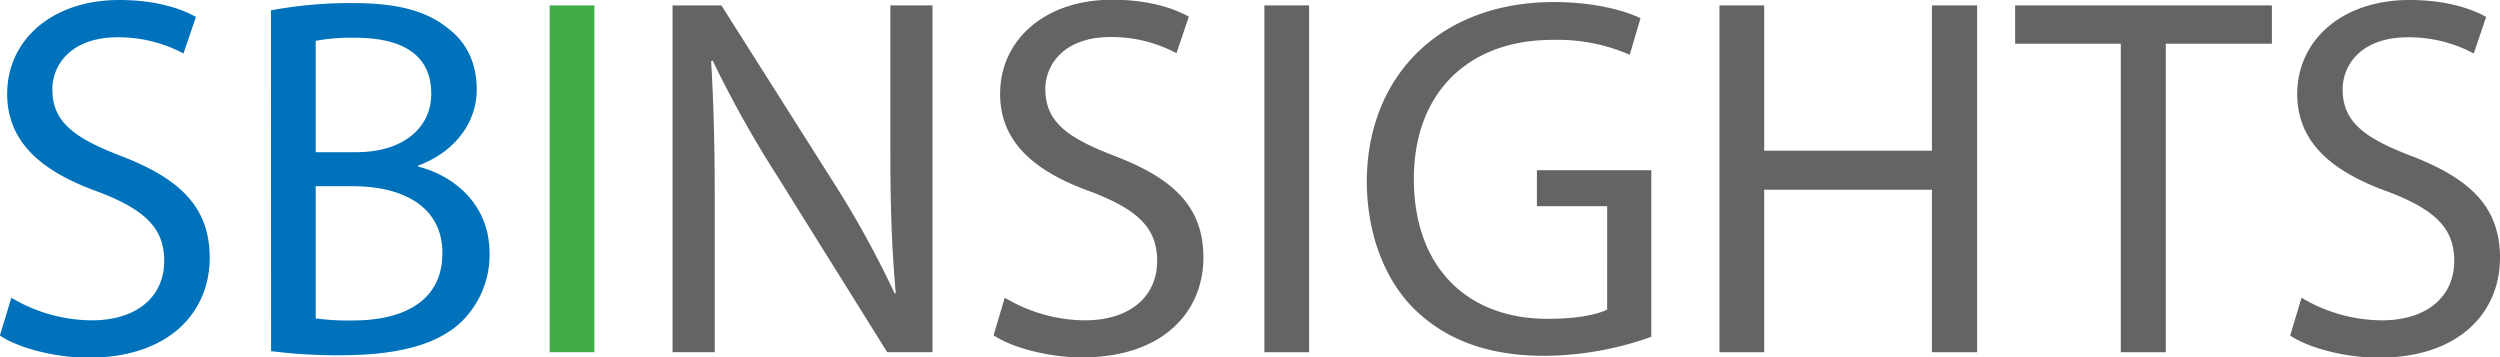
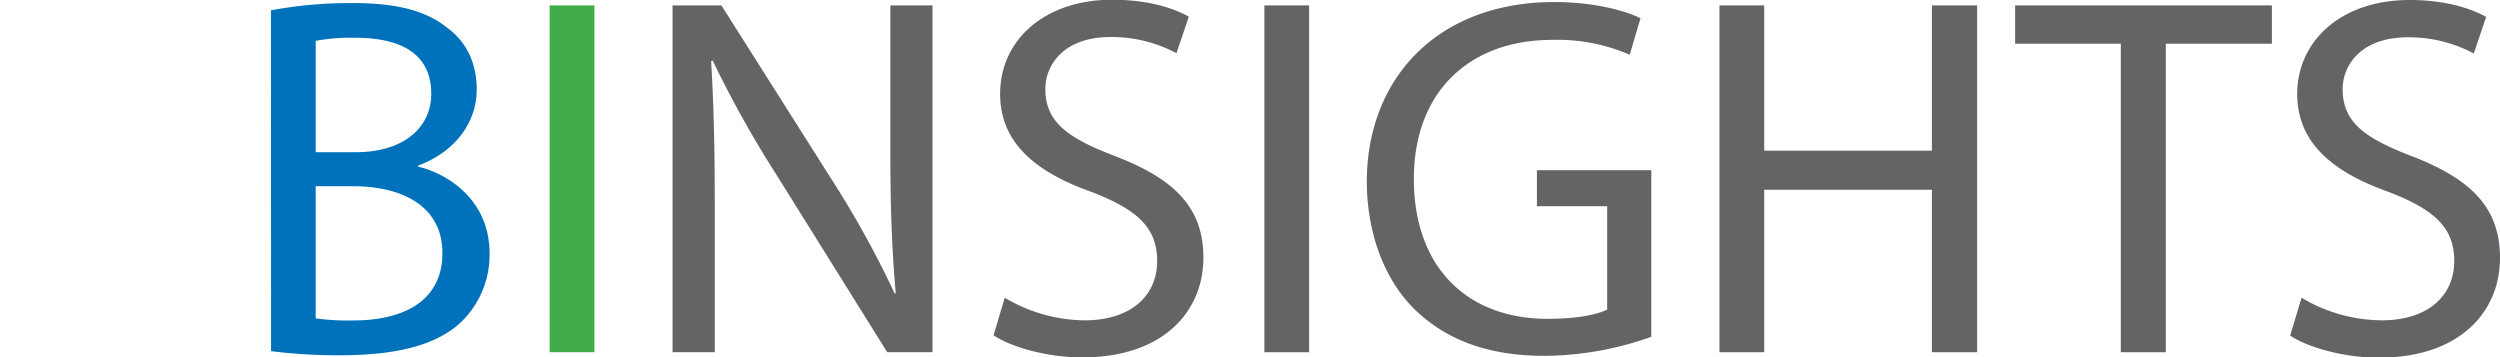
<svg xmlns="http://www.w3.org/2000/svg" viewBox="0 0 463.27 66.22">
  <defs>
    <style>.cls-1{fill:#0072bc;}.cls-2{fill:#41ad49;}.cls-3{fill:#636465;}</style>
  </defs>
  <title>blog-masthead</title>
  <g id="Layer_2" data-name="Layer 2">
    <g id="Layer_1-2" data-name="Layer 1">
-       <path class="cls-1" d="M2.1,55.17A29.38,29.38,0,0,0,17,59.36c8.48,0,13.43-4.48,13.43-11,0-6-3.43-9.43-12.1-12.77-10.48-3.72-17-9.15-17-18.2C1.33,7.43,9.62,0,22.11,0c6.57,0,11.34,1.52,14.2,3.14L34,9.91a25.57,25.57,0,0,0-12.2-3c-8.77,0-12.1,5.24-12.1,9.62,0,6,3.91,9,12.77,12.39,10.86,4.19,16.39,9.43,16.39,18.87,0,9.91-7.34,18.49-22.49,18.49-6.19,0-13-1.81-16.39-4.1Z" />
      <path class="cls-1" d="M50.21,1.91A80.35,80.35,0,0,1,65.36.57C73.65.57,79,2,83,5.24c3.33,2.48,5.34,6.29,5.34,11.34,0,6.19-4.1,11.62-10.86,14.1v.19c6.1,1.52,13.24,6.57,13.24,16.1a17.31,17.31,0,0,1-5.43,12.86c-4.48,4.1-11.72,6-22.2,6a96.94,96.94,0,0,1-12.86-.76ZM58.5,28.2H66c8.77,0,13.91-4.57,13.91-10.77C79.94,9.91,74.23,7,65.84,7a35.57,35.57,0,0,0-7.34.57ZM58.5,59a44.3,44.3,0,0,0,7,.38c8.58,0,16.48-3.14,16.48-12.48,0-8.77-7.53-12.39-16.58-12.39H58.5Z" />
      <path class="cls-2" d="M110.15,1V65.27h-8.29V1Z" />
      <path class="cls-3" d="M124.63,65.27V1h9.05l20.58,32.49A181.74,181.74,0,0,1,165.8,54.41l.19-.1c-.76-8.58-1-16.39-1-26.39V1h7.81V65.27h-8.39L144.07,32.68a203.73,203.73,0,0,1-12-21.44l-.29.1c.48,8.1.67,15.82.67,26.49V65.27Z" />
      <path class="cls-3" d="M186.19,55.17A29.38,29.38,0,0,0,201,59.36c8.48,0,13.43-4.48,13.43-11,0-6-3.43-9.43-12.1-12.77-10.48-3.72-17-9.15-17-18.2,0-10,8.29-17.44,20.77-17.44,6.57,0,11.34,1.52,14.2,3.14l-2.29,6.77a25.57,25.57,0,0,0-12.2-3c-8.77,0-12.1,5.24-12.1,9.62,0,6,3.91,9,12.77,12.39C217.44,33.06,223,38.3,223,47.74c0,9.91-7.34,18.49-22.49,18.49-6.19,0-13-1.81-16.39-4.1Z" />
      <path class="cls-3" d="M242.59,1V65.27H234.3V1Z" />
      <path class="cls-3" d="M306,62.41a59.82,59.82,0,0,1-19.72,3.53c-9.72,0-17.72-2.48-24-8.48-5.53-5.34-9-13.91-9-23.92C253.36,14.39,266.51.38,288,.38c7.43,0,13.24,1.62,16,3l-2,6.77a33.29,33.29,0,0,0-14.2-2.76C272.23,7.34,262,17.06,262,33.16c0,16.29,9.81,25.92,24.77,25.92,5.43,0,9.15-.76,11.05-1.72V38.21H284.8V31.54H306Z" />
      <path class="cls-3" d="M326.92,1V27.92H358V1h8.38V65.27H358V35.16H326.92V65.27h-8.29V1Z" />
      <path class="cls-3" d="M393,8.1H373.42V1H421V8.1H401.34V65.27H393Z" />
      <path class="cls-3" d="M426.49,55.17a29.38,29.38,0,0,0,14.86,4.19c8.48,0,13.44-4.48,13.44-11,0-6-3.43-9.43-12.1-12.77-10.48-3.72-17-9.15-17-18.2C425.73,7.43,434,0,446.5,0c6.57,0,11.34,1.52,14.2,3.14l-2.29,6.77a25.57,25.57,0,0,0-12.2-3c-8.77,0-12.1,5.24-12.1,9.62,0,6,3.91,9,12.77,12.39,10.86,4.19,16.39,9.43,16.39,18.87,0,9.91-7.34,18.49-22.49,18.49-6.19,0-13-1.81-16.39-4.1Z" />
    </g>
  </g>
</svg>